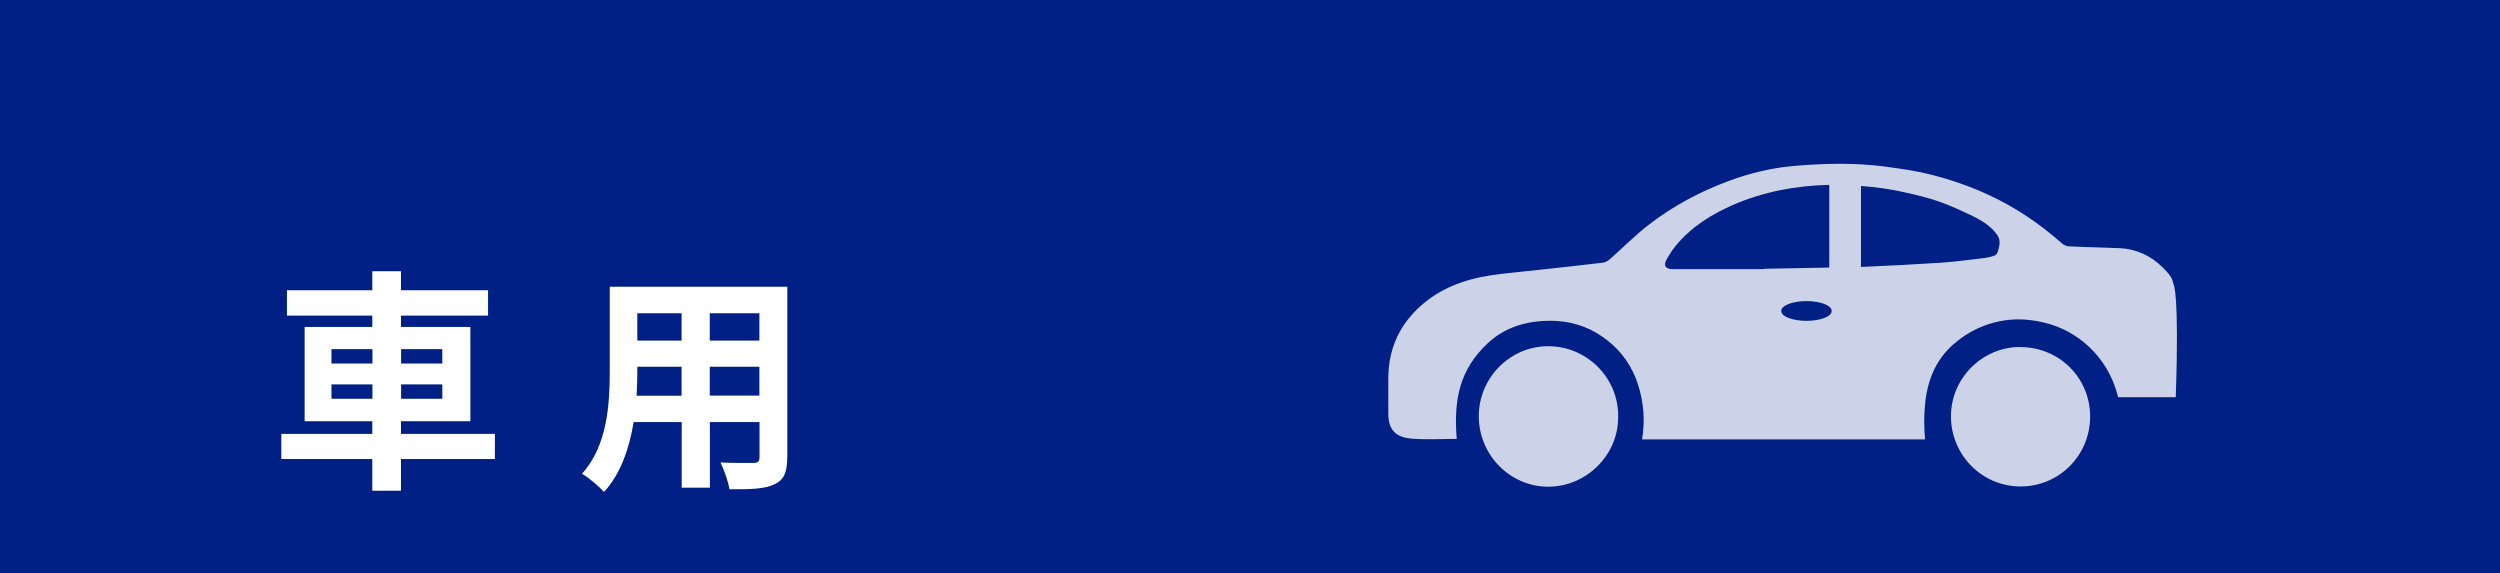
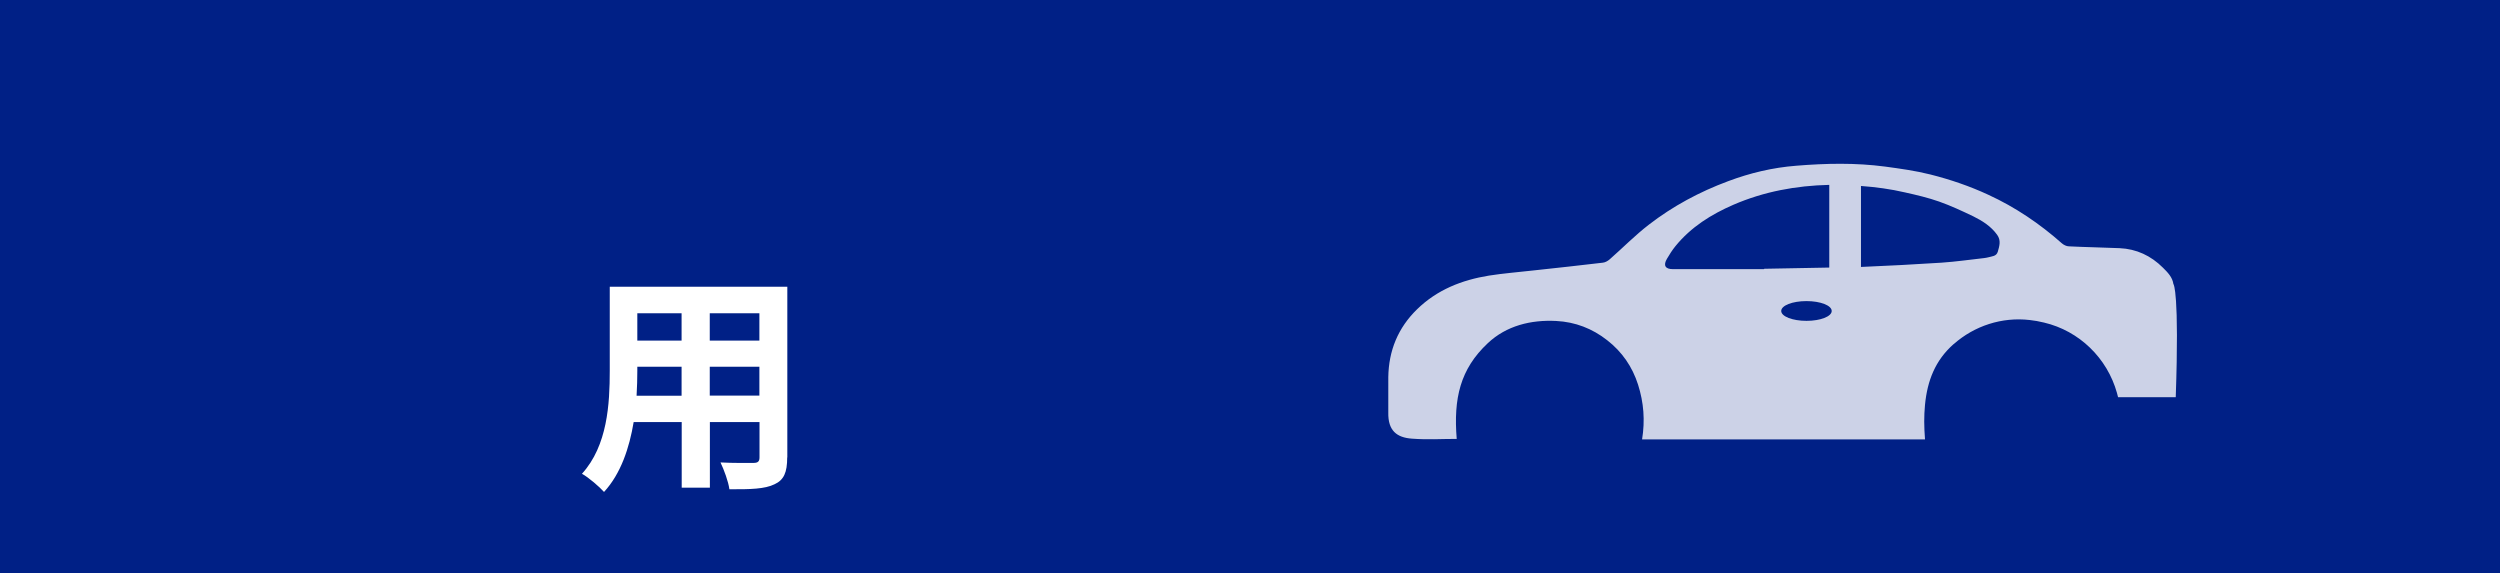
<svg xmlns="http://www.w3.org/2000/svg" id="_イヤー_2" viewBox="0 0 205 47">
  <defs>
    <style>.cls-1,.cls-2{fill:#fff;}.cls-2{opacity:.8;}.cls-3{fill:#002086;}</style>
  </defs>
  <g id="_イヤー_1-2">
    <g>
      <rect class="cls-3" width="205" height="47" />
      <g>
-         <path class="cls-1" d="M40.58,37.64h-7.7v2.6h-2.35v-2.6h-7.46v-2.06h7.46v-1.04h-5.55v-7.73h5.55v-.93h-7v-2.08h7v-1.56h2.35v1.56h7.14v2.08h-7.14v.93h5.69v7.73h-5.69v1.04h7.7v2.06Zm-13.4-7.83h3.36v-1.18h-3.36v1.18Zm3.36,2.89v-1.18h-3.36v1.18h3.36Zm2.35-4.07v1.18h3.38v-1.18h-3.38Zm3.38,2.89h-3.38v1.18h3.38v-1.18Z" />
        <path class="cls-1" d="M64.55,37.51c0,1.23-.27,1.85-1.04,2.2-.79,.39-1.97,.42-3.7,.41-.08-.62-.44-1.6-.73-2.2,1.08,.06,2.35,.04,2.7,.04,.37,0,.5-.12,.5-.46v-2.89h-4.07v5.38h-2.31v-5.38h-3.94c-.35,2.1-1.04,4.22-2.43,5.73-.37-.42-1.29-1.21-1.81-1.49,2.1-2.31,2.28-5.75,2.28-8.45v-6.89h14.56v14Zm-8.66-5.07v-2.37h-3.63v.35c0,.62-.02,1.31-.06,2.03h3.68Zm-3.63-6.75v2.24h3.63v-2.24h-3.63Zm10.01,0h-4.07v2.24h4.07v-2.24Zm0,6.75v-2.37h-4.07v2.37h4.07Z" />
      </g>
      <g id="NewGroupe59">
        <g id="NewGroup0-40">
          <g>
-             <path class="cls-2" d="M126.87,28.39c-3.07,.04-5.61,2.6-5.61,5.74,0,3.18,2.57,5.78,5.7,5.78,3.1,0,5.76-2.58,5.73-5.75,.04-3.18-2.59-5.81-5.81-5.77h0Z" />
-             <path class="cls-2" d="M165.66,28.45c-3.1,0-5.74,2.57-5.68,5.8,.06,3.12,2.58,5.65,5.73,5.64,3.16-.01,5.69-2.57,5.68-5.75,0-3.17-2.55-5.68-5.73-5.68h0Z" />
            <path class="cls-2" d="M163.82,20.64c-.12,.39-.48,.37-.78,.46-.1,.03-.21,.04-.32,.06-1.17,.13-2.34,.3-3.52,.38-2.2,.14-4.4,.26-6.6,.35v-6.64c1.22,.09,2.42,.25,3.62,.53,.94,.21,1.88,.43,2.79,.75,.96,.34,1.88,.77,2.8,1.21,.75,.37,1.46,.82,1.96,1.52,.33,.46,.18,.92,.05,1.38h0Zm-15.69,5.67c-1.14,0-2.07-.36-2.07-.81s.92-.81,2.07-.81,2.07,.36,2.07,.81-.92,.81-2.07,.81h0Zm-3.48-4.24c-.47,0-.95,0-1.42,0-2.02,0-4.04,0-6.06,0-.62,0-.8-.31-.48-.85,.21-.36,.44-.72,.7-1.04,1.27-1.56,2.93-2.6,4.75-3.39,2.5-1.08,5.14-1.57,7.86-1.63v6.78c-1.78,.04-3.56,.06-5.34,.1h0Zm33.57,1.23c-.08-.58-.48-.97-.86-1.35-.98-.98-2.17-1.54-3.56-1.6-1.38-.06-2.77-.08-4.15-.15-.2,0-.43-.12-.58-.25-1.82-1.61-3.81-2.96-6.03-3.98-1.53-.71-3.12-1.25-4.74-1.66-1.22-.31-2.48-.48-3.72-.65-2.42-.32-4.86-.27-7.29-.07-1.92,.15-3.78,.59-5.59,1.27-2.34,.87-4.52,2.04-6.49,3.56-1.13,.87-2.14,1.9-3.21,2.84-.16,.14-.37,.26-.57,.28-1.9,.23-3.81,.43-5.72,.64-1.21,.14-2.42,.23-3.62,.42-2.22,.36-4.25,1.16-5.89,2.76-1.56,1.52-2.33,3.39-2.36,5.57-.01,.97,.01,1.93,0,2.9-.03,1.48,.69,2.05,1.94,2.14,1.38,.1,2.26,.02,3.67,.02-.27-3.32,.28-5.72,2.55-7.85,1.52-1.43,3.53-1.93,5.62-1.82,1.55,.08,2.95,.62,4.17,1.58,1.22,.95,2.06,2.17,2.53,3.64,.47,1.48,.58,2.94,.33,4.49h23.2c-.08-1.05-.09-1.89,0-2.84,.19-1.97,.84-3.64,2.33-4.96l.03-.02c1.7-1.5,3.96-2.23,6.22-1.97,.38,.04,.77,.11,1.18,.21,2.89,.68,5.18,2.91,5.98,5.77,.03,.12,.06,.24,.09,.35h4.73c.3-8.66-.18-9.26-.18-9.26h0Z" />
          </g>
        </g>
      </g>
    </g>
  </g>
</svg>